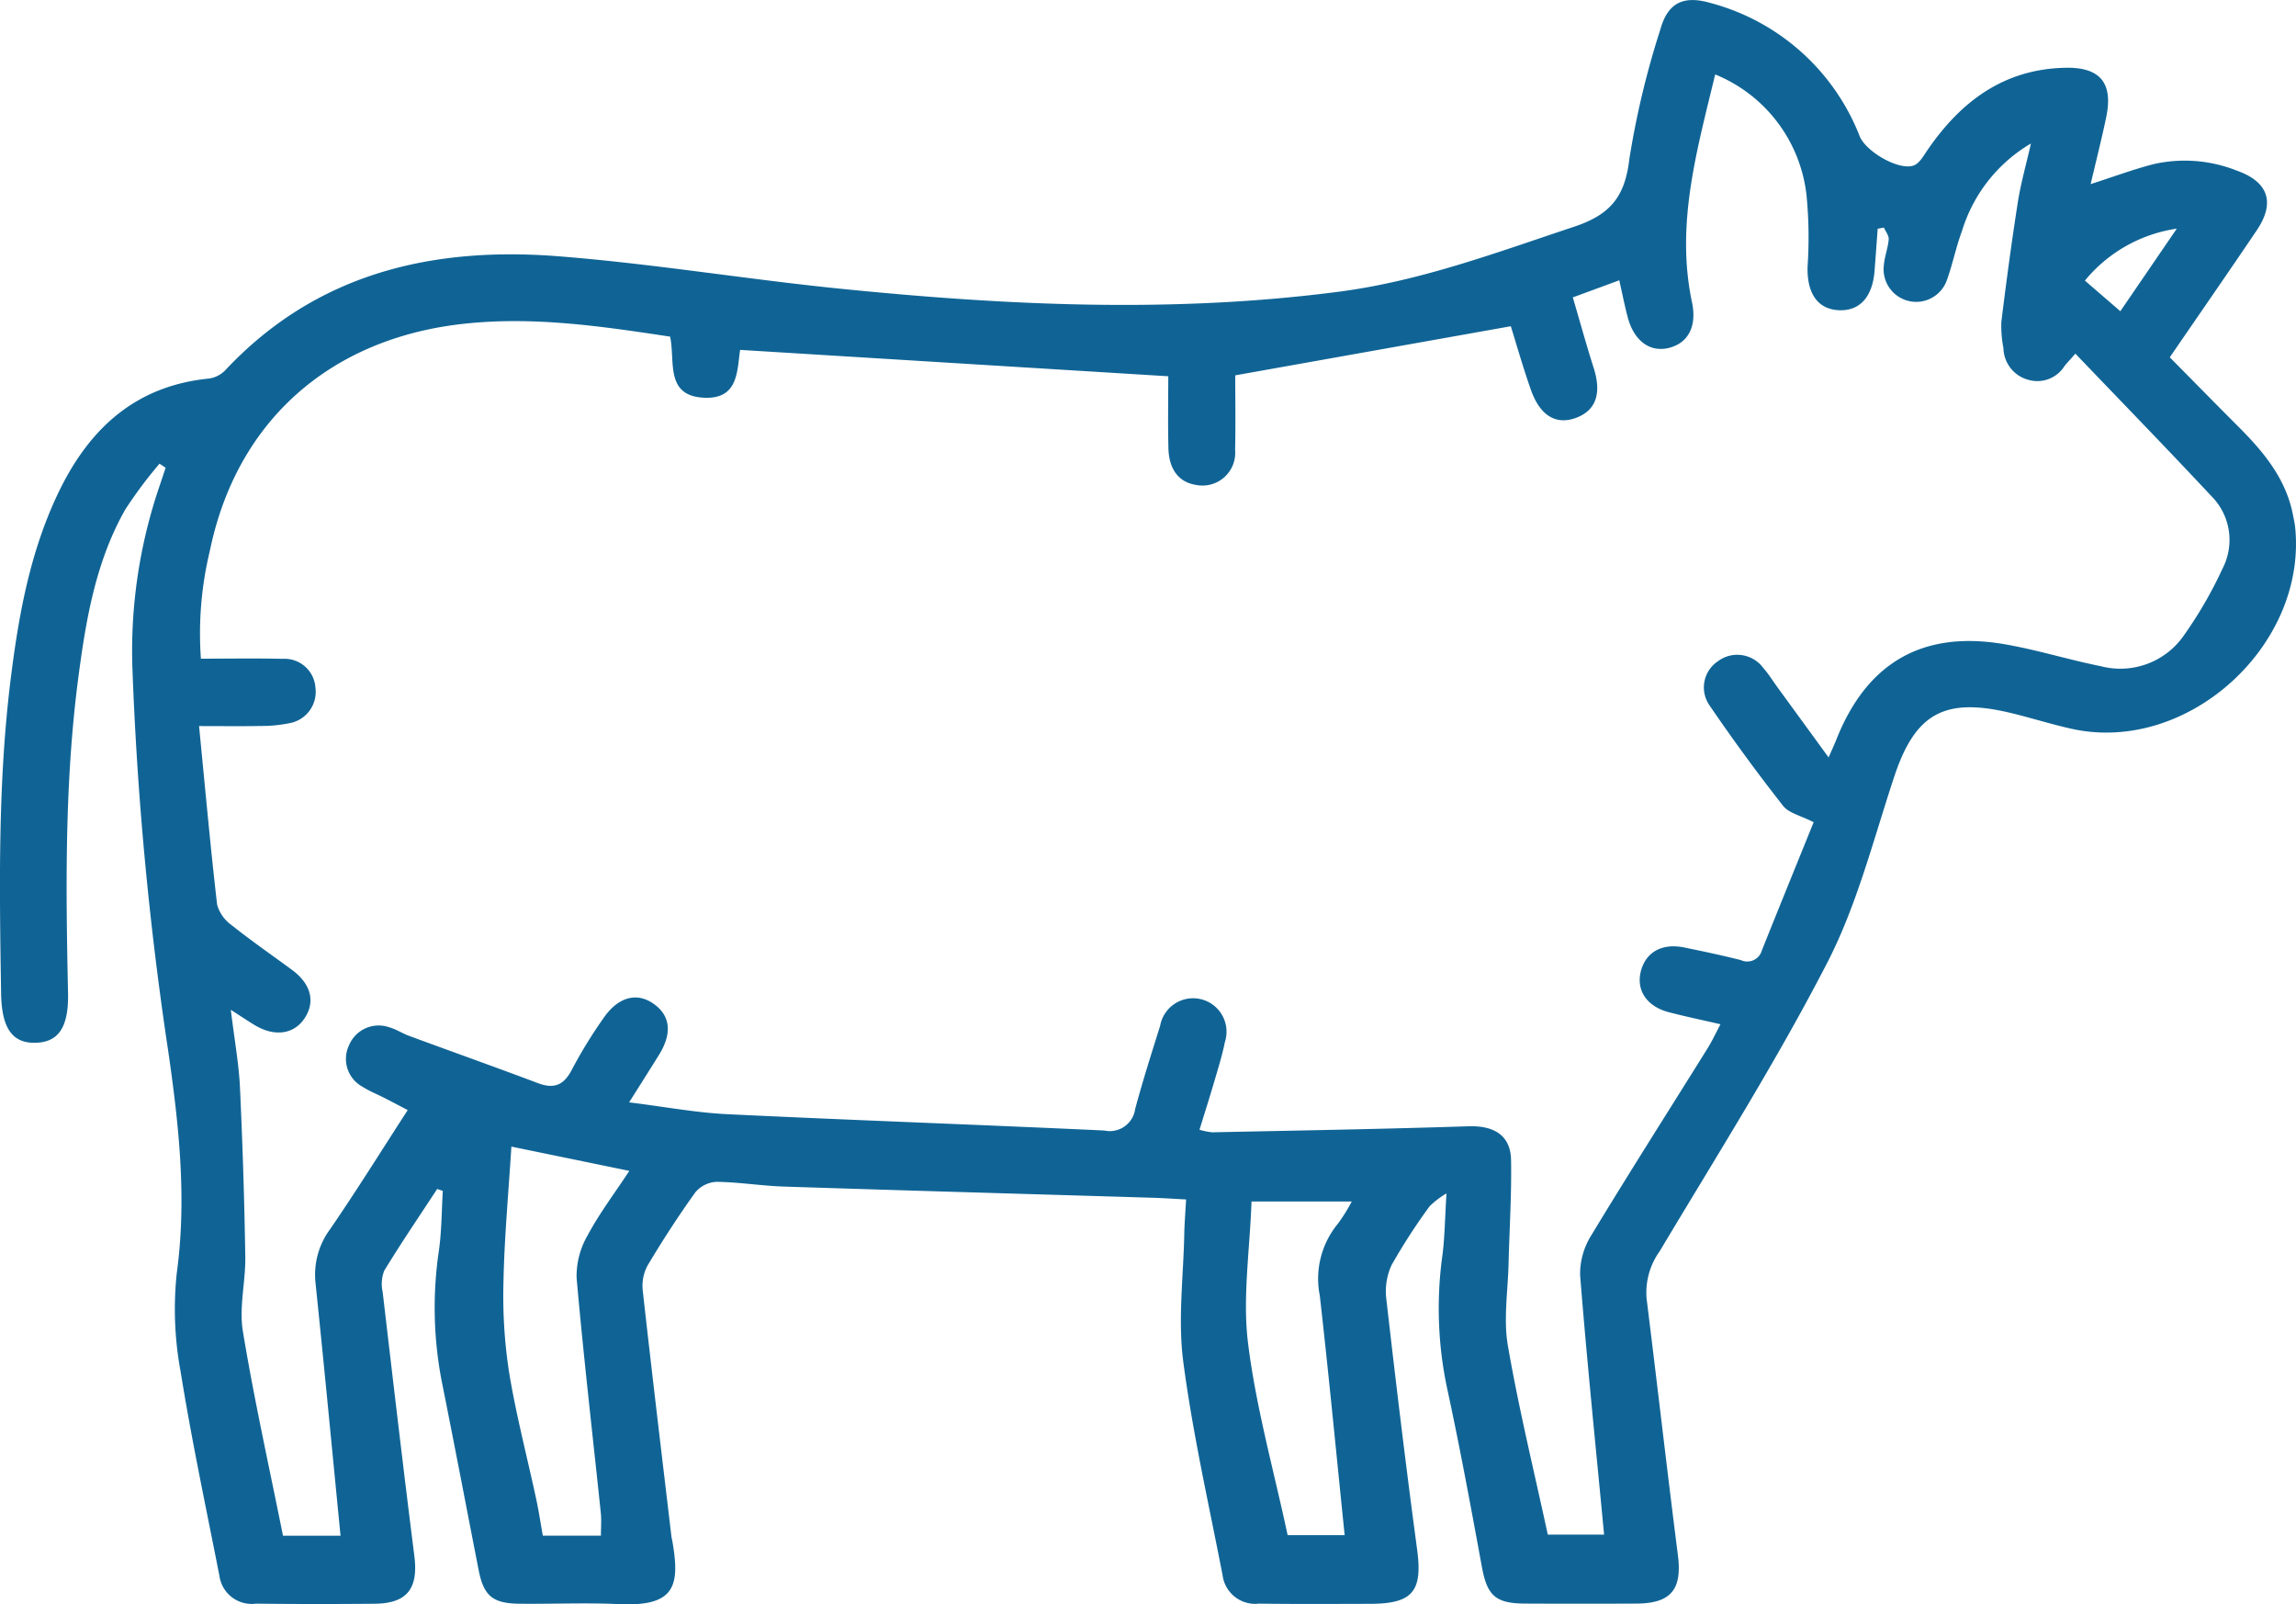
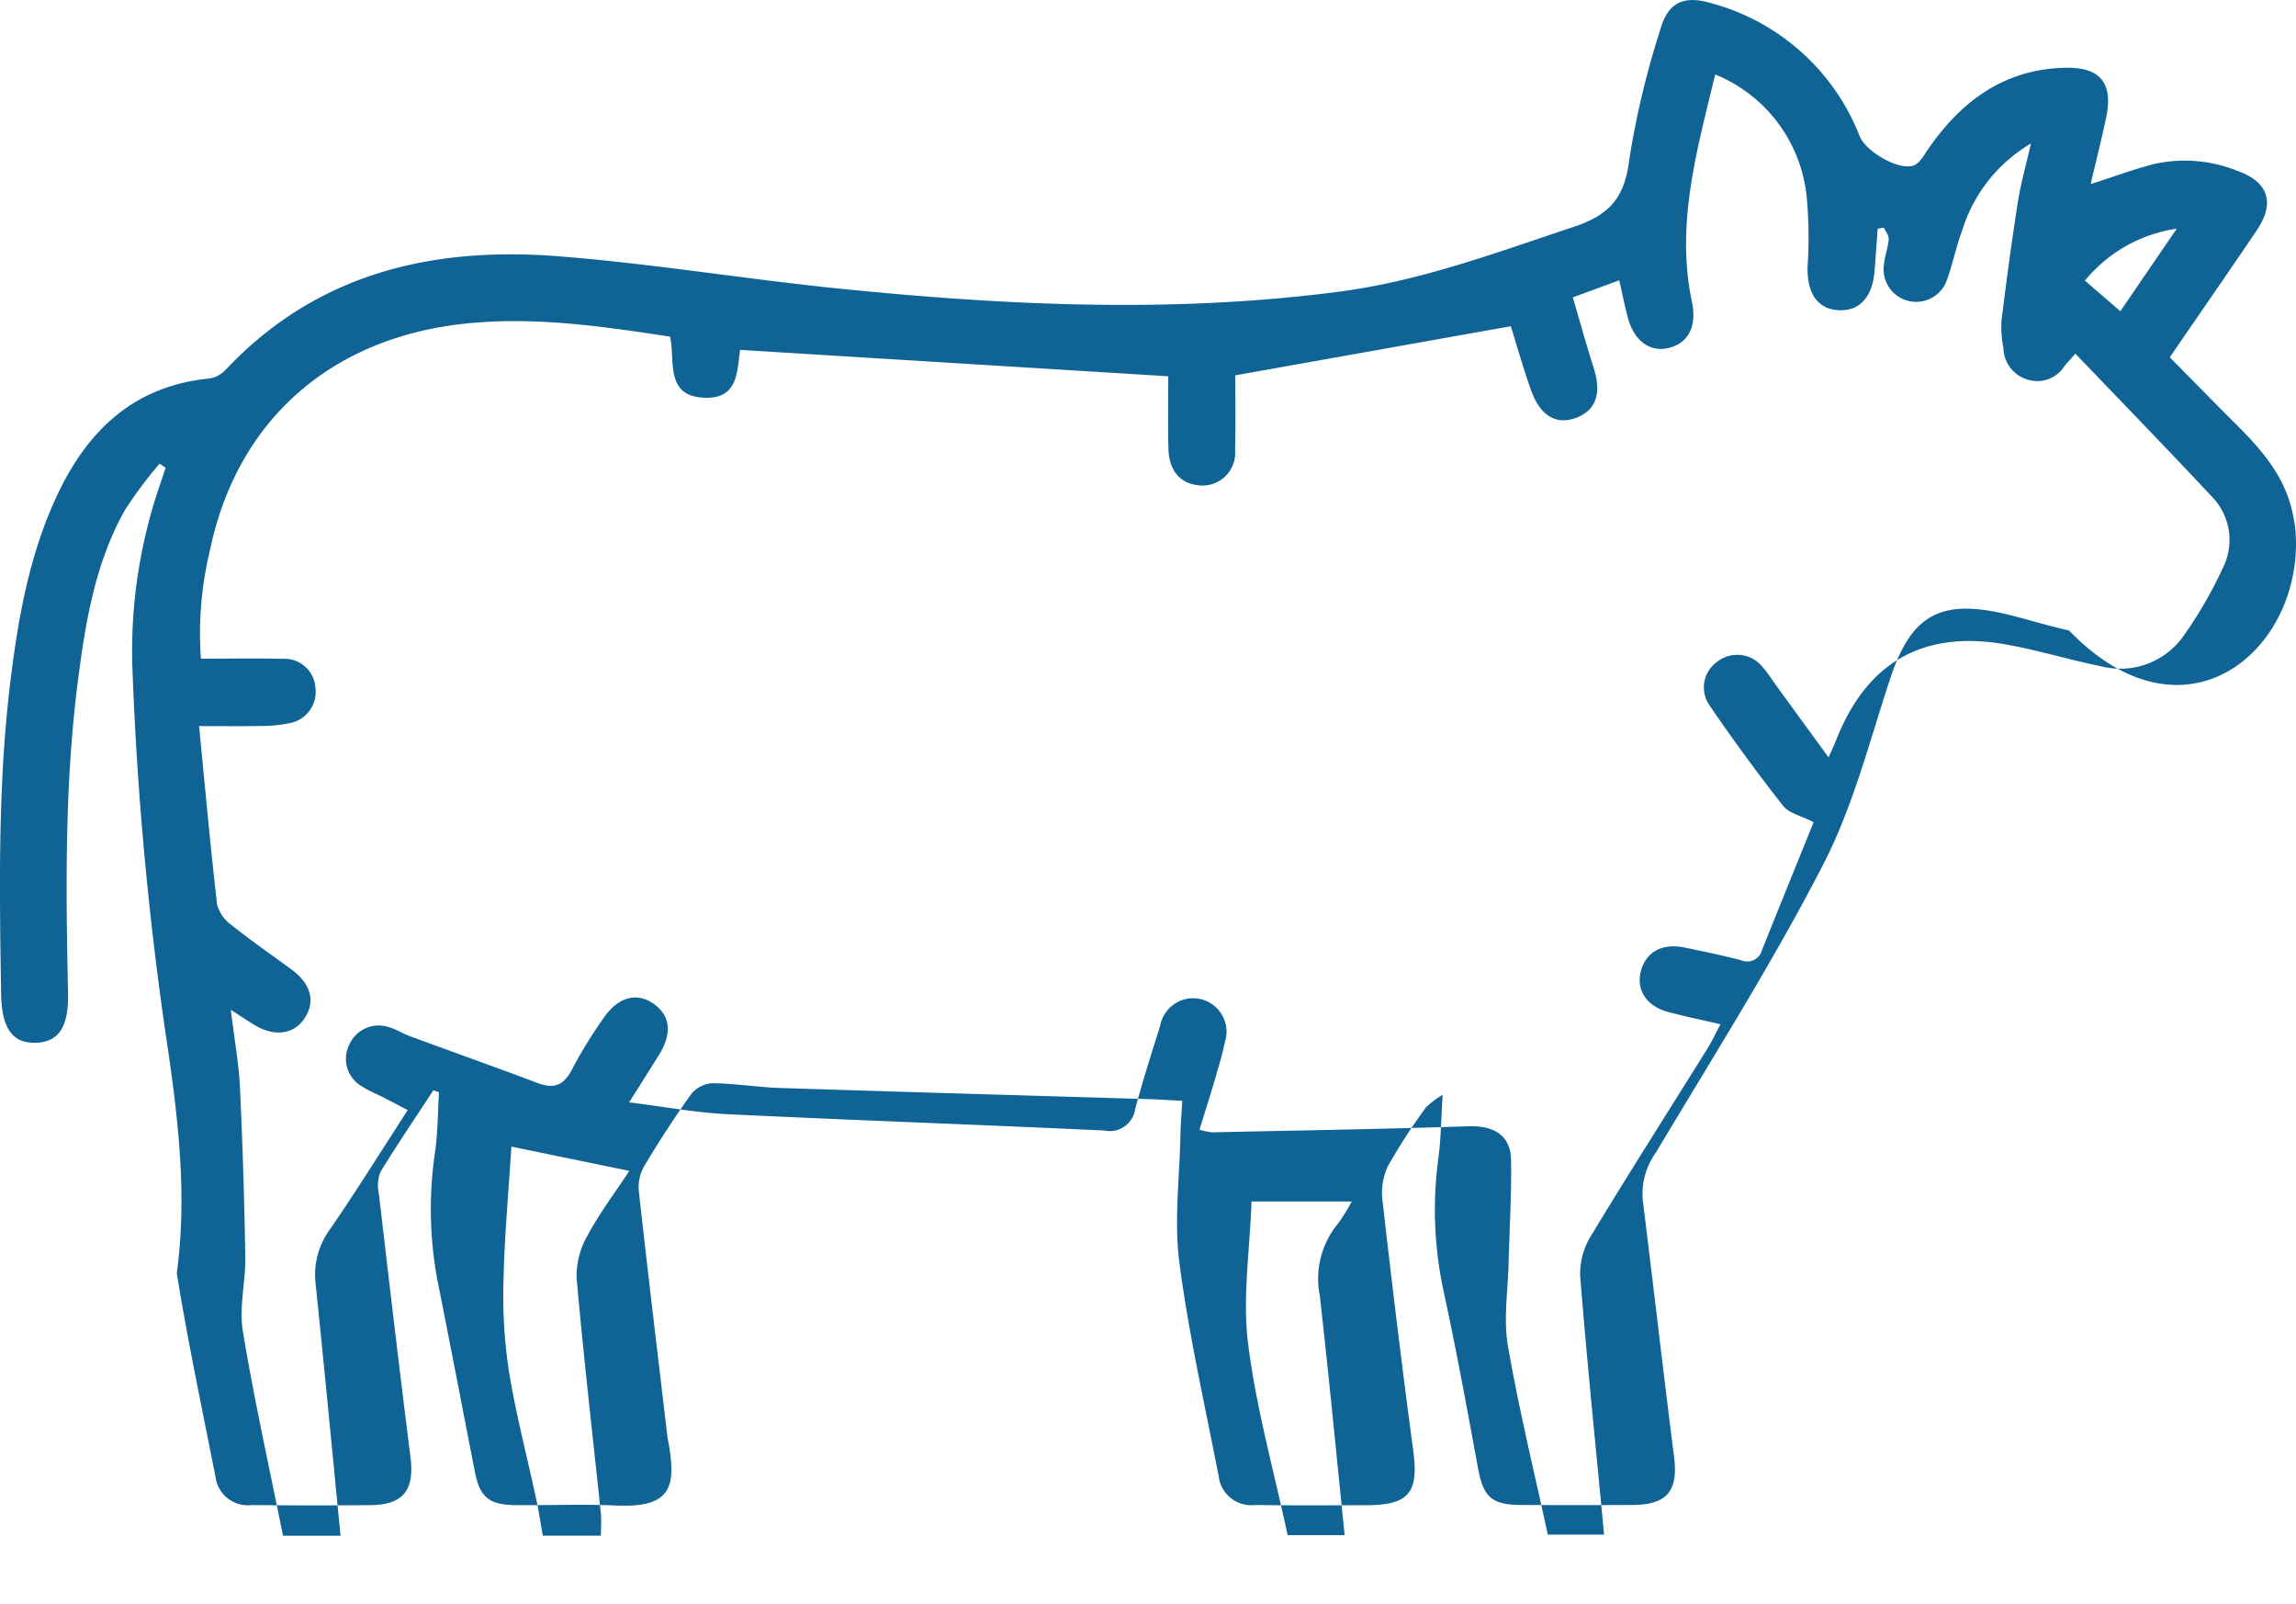
<svg xmlns="http://www.w3.org/2000/svg" width="178.975" height="125.019" viewBox="0 0 178.975 125.019">
-   <path id="Trazado_327" data-name="Trazado 327" d="M2136.488,197.773c-.031-.311-.1-.618-.162-.927-.537-2.864-2.3-4.969-4.281-6.948-1.769-1.768-3.52-3.555-5.332-5.388,2.313-3.373,4.571-6.624,6.783-9.9,1.459-2.165.9-3.785-1.576-4.654a10.967,10.967,0,0,0-6.487-.495c-1.562.405-3.082.971-4.888,1.552.417-1.776.842-3.456,1.2-5.149.582-2.723-.436-3.98-3.2-3.917-4.771.109-8.119,2.623-10.71,6.4-.309.45-.632,1.049-1.082,1.213-1.147.417-3.7-1.057-4.206-2.264a17.23,17.23,0,0,0-11.665-10.406c-2.091-.6-3.307,0-3.885,2.088a67.212,67.212,0,0,0-2.407,10.053c-.341,2.941-1.453,4.351-4.3,5.3-6.023,2-11.948,4.229-18.3,5.062-13,1.7-25.988,1.076-38.96-.233-7.313-.738-14.585-1.947-21.909-2.522-9.857-.775-18.9,1.317-25.987,8.883a2.2,2.2,0,0,1-1.269.645c-5.734.568-9.344,3.909-11.731,8.88-2.179,4.538-3.08,9.409-3.7,14.346-1.039,8.2-.9,16.438-.772,24.676.044,2.743.881,3.925,2.735,3.858,1.769-.064,2.539-1.25,2.483-3.883-.175-8.176-.27-16.351.791-24.485.595-4.559,1.356-9.094,3.658-13.166a33.942,33.942,0,0,1,2.682-3.591l.477.315q-.259.779-.52,1.557a39.734,39.734,0,0,0-2.075,13.907,264.892,264.892,0,0,0,2.8,30.018c.826,5.717,1.459,11.447.664,17.275a26.577,26.577,0,0,0,.3,7.685c.855,5.326,1.984,10.608,3.022,15.9a2.542,2.542,0,0,0,2.851,2.177c3.082.038,6.165.035,9.246.008,2.543-.023,3.421-1.19,3.1-3.722-.865-6.855-1.667-13.718-2.471-20.581a2.835,2.835,0,0,1,.125-1.655c1.317-2.157,2.74-4.25,4.126-6.365l.438.15c-.092,1.542-.087,3.1-.3,4.625a30.229,30.229,0,0,0,.2,10.128c.987,4.921,1.928,9.852,2.89,14.779.4,2.029,1.084,2.62,3.212,2.641,2.578.026,5.162-.091,7.735.03,4.362.205,4.75-1.421,4.173-4.816-.032-.186-.081-.369-.1-.556-.753-6.363-1.52-12.725-2.227-19.094a3.324,3.324,0,0,1,.394-1.947c1.16-1.941,2.391-3.845,3.711-5.68a2.3,2.3,0,0,1,1.651-.816c1.756.021,3.507.314,5.265.37,9.553.311,19.108.58,28.661.869.848.025,1.7.084,2.675.135-.059,1.075-.126,1.88-.142,2.687-.064,3.316-.506,6.683-.08,9.936.731,5.59,1.993,11.112,3.066,16.656a2.559,2.559,0,0,0,2.833,2.217c2.893.041,5.787.021,8.68.015,3.338-.007,4.088-1,3.649-4.257-.873-6.474-1.651-12.962-2.393-19.453a4.9,4.9,0,0,1,.407-2.693,46.842,46.842,0,0,1,2.968-4.586,6.834,6.834,0,0,1,1.309-.993c-.124,1.956-.13,3.456-.331,4.929a30.01,30.01,0,0,0,.43,10.484c.978,4.539,1.82,9.108,2.658,13.675.411,2.241,1.046,2.864,3.374,2.875q4.34.02,8.68,0c2.7-.014,3.567-1.115,3.23-3.762-.849-6.667-1.614-13.346-2.443-20.016a5.53,5.53,0,0,1,1.021-3.678c4.442-7.439,9.09-14.779,13.054-22.469,2.335-4.528,3.607-9.617,5.225-14.5,1.6-4.836,3.817-6.185,8.828-5.04,1.713.392,3.389.946,5.1,1.315C2128.134,215.4,2137.413,206.97,2136.488,197.773Zm-9.229-23.289-4.4,6.435-2.762-2.386A11.411,11.411,0,0,1,2127.259,174.484Zm-123.87,78.438a6.356,6.356,0,0,0-.866,3.311c.537,6.126,1.251,12.236,1.89,18.353.056.541.007,1.094.007,1.749h-4.529c-.167-.933-.312-1.9-.517-2.852-.712-3.311-1.579-6.6-2.122-9.933a39.193,39.193,0,0,1-.426-7.1c.073-3.43.391-6.855.615-10.431l9.193,1.891C2005.455,249.7,2004.288,251.24,2003.389,252.922Zm57.068,4.717c.7,6.169,1.29,12.352,1.937,18.66h-4.444c-1.076-5.028-2.461-9.941-3.086-14.95-.443-3.554.138-7.236.269-11.051h7.814a13.516,13.516,0,0,1-1.074,1.721A6.745,6.745,0,0,0,2060.457,257.639Zm70.381-56.693a32.772,32.772,0,0,1-3,5.2,6.03,6.03,0,0,1-6.5,2.436c-2.521-.506-4.991-1.283-7.521-1.716-6.372-1.091-10.723,1.437-13.1,7.445-.154.39-.334.769-.6,1.378l-3.985-5.467c-.371-.508-.7-1.048-1.118-1.518a2.516,2.516,0,0,0-3.536-.5,2.447,2.447,0,0,0-.693,3.356q2.756,4.049,5.787,7.905c.445.569,1.375.758,2.38,1.275-1.324,3.271-2.69,6.624-4.035,9.984a1.18,1.18,0,0,1-1.634.762c-1.459-.372-2.936-.68-4.412-.984-1.726-.355-2.993.348-3.385,1.84-.385,1.469.44,2.74,2.14,3.192,1.271.338,2.561.6,4.063.951-.366.688-.644,1.295-.994,1.857-3.024,4.852-6.1,9.672-9.059,14.563a5.663,5.663,0,0,0-.888,3.131c.533,6.7,1.22,13.383,1.87,20.218h-4.39c-1.06-4.911-2.256-9.783-3.109-14.715-.357-2.064,0-4.254.052-6.386.065-2.7.244-5.4.194-8.091-.035-1.93-1.334-2.693-3.337-2.627-6.653.218-13.309.329-19.965.47a5.679,5.679,0,0,1-.985-.2c.416-1.347.824-2.628,1.2-3.918.283-.963.581-1.927.779-2.91a2.608,2.608,0,1,0-5.045-1.276c-.675,2.155-1.364,4.308-1.948,6.489a2,2,0,0,1-2.413,1.674c-9.8-.457-19.6-.8-29.39-1.272-2.424-.117-4.831-.573-7.643-.922.893-1.418,1.618-2.554,2.328-3.7,1.043-1.683.894-3.057-.419-3.98-1.338-.942-2.815-.523-3.961,1.193a36.552,36.552,0,0,0-2.365,3.85c-.613,1.225-1.35,1.642-2.666,1.148-3.342-1.256-6.707-2.454-10.058-3.688-.528-.194-1.014-.52-1.551-.67a2.5,2.5,0,0,0-3.136,1.385,2.468,2.468,0,0,0,1.058,3.254c.526.337,1.117.57,1.676.855s1.087.566,1.834.956c-2.057,3.176-3.973,6.256-6.023,9.244a5.978,5.978,0,0,0-1.165,4.217c.677,6.5,1.293,13,1.952,19.708h-4.486c-1.075-5.366-2.252-10.626-3.127-15.936-.309-1.876.221-3.875.189-5.815q-.107-6.583-.414-13.162c-.089-1.87-.431-3.727-.715-6.071.834.537,1.315.858,1.807,1.16,1.592.98,3.141.763,3.975-.548.818-1.285.449-2.648-1.018-3.728-1.569-1.155-3.173-2.264-4.695-3.477a2.906,2.906,0,0,1-1.137-1.61c-.525-4.537-.934-9.088-1.407-13.907,1.817,0,3.309.022,4.8-.009a10.825,10.825,0,0,0,2.244-.216,2.48,2.48,0,0,0,2.029-2.76,2.412,2.412,0,0,0-2.552-2.255c-2.065-.05-4.131-.013-6.377-.013a27.507,27.507,0,0,1,.707-8.449c2.1-10.118,9.4-16.494,19.718-17.641,5.456-.606,10.754.179,16.15.994.413,1.935-.431,4.668,2.727,4.764,2.615.08,2.487-2.141,2.73-3.731l33.375,2.056c0,1.745-.036,3.677.011,5.606.041,1.676.832,2.661,2.17,2.865a2.553,2.553,0,0,0,3.027-2.743c.051-2.007.011-4.016.011-5.8l21.482-3.827c.438,1.4.947,3.2,1.567,4.957.712,2.019,1.958,2.751,3.5,2.188,1.578-.576,2.027-1.911,1.394-3.893-.567-1.776-1.061-3.575-1.627-5.5l3.62-1.332c.244,1.077.422,1.982.657,2.872.486,1.844,1.729,2.76,3.2,2.4,1.53-.374,2.206-1.7,1.812-3.561-1.282-6.062.372-11.787,1.808-17.752a11.528,11.528,0,0,1,7.132,9.541,33.965,33.965,0,0,1,.069,5.449c-.051,2.065.78,3.29,2.413,3.381s2.65-1.013,2.809-3.064c.085-1.094.163-2.19.244-3.284l.484-.09c.134.308.4.627.374.921-.056.682-.326,1.347-.379,2.029a2.539,2.539,0,0,0,4.935,1.087c.443-1.239.7-2.547,1.16-3.778a11.948,11.948,0,0,1,5.372-6.811c-.4,1.75-.8,3.15-1.022,4.579-.483,3.093-.9,6.2-1.283,9.306a8.91,8.91,0,0,0,.162,2.061,2.613,2.613,0,0,0,1.972,2.478,2.5,2.5,0,0,0,2.788-1.081c.15-.191.319-.366.847-.967,3.576,3.735,7.125,7.38,10.6,11.1A4.837,4.837,0,0,1,2130.839,200.946Z" transform="translate(-1957.577 -156.666)" fill="#106495" />
+   <path id="Trazado_327" data-name="Trazado 327" d="M2136.488,197.773c-.031-.311-.1-.618-.162-.927-.537-2.864-2.3-4.969-4.281-6.948-1.769-1.768-3.52-3.555-5.332-5.388,2.313-3.373,4.571-6.624,6.783-9.9,1.459-2.165.9-3.785-1.576-4.654a10.967,10.967,0,0,0-6.487-.495c-1.562.405-3.082.971-4.888,1.552.417-1.776.842-3.456,1.2-5.149.582-2.723-.436-3.98-3.2-3.917-4.771.109-8.119,2.623-10.71,6.4-.309.45-.632,1.049-1.082,1.213-1.147.417-3.7-1.057-4.206-2.264a17.23,17.23,0,0,0-11.665-10.406c-2.091-.6-3.307,0-3.885,2.088a67.212,67.212,0,0,0-2.407,10.053c-.341,2.941-1.453,4.351-4.3,5.3-6.023,2-11.948,4.229-18.3,5.062-13,1.7-25.988,1.076-38.96-.233-7.313-.738-14.585-1.947-21.909-2.522-9.857-.775-18.9,1.317-25.987,8.883a2.2,2.2,0,0,1-1.269.645c-5.734.568-9.344,3.909-11.731,8.88-2.179,4.538-3.08,9.409-3.7,14.346-1.039,8.2-.9,16.438-.772,24.676.044,2.743.881,3.925,2.735,3.858,1.769-.064,2.539-1.25,2.483-3.883-.175-8.176-.27-16.351.791-24.485.595-4.559,1.356-9.094,3.658-13.166a33.942,33.942,0,0,1,2.682-3.591l.477.315q-.259.779-.52,1.557a39.734,39.734,0,0,0-2.075,13.907,264.892,264.892,0,0,0,2.8,30.018c.826,5.717,1.459,11.447.664,17.275c.855,5.326,1.984,10.608,3.022,15.9a2.542,2.542,0,0,0,2.851,2.177c3.082.038,6.165.035,9.246.008,2.543-.023,3.421-1.19,3.1-3.722-.865-6.855-1.667-13.718-2.471-20.581a2.835,2.835,0,0,1,.125-1.655c1.317-2.157,2.74-4.25,4.126-6.365l.438.15c-.092,1.542-.087,3.1-.3,4.625a30.229,30.229,0,0,0,.2,10.128c.987,4.921,1.928,9.852,2.89,14.779.4,2.029,1.084,2.62,3.212,2.641,2.578.026,5.162-.091,7.735.03,4.362.205,4.75-1.421,4.173-4.816-.032-.186-.081-.369-.1-.556-.753-6.363-1.52-12.725-2.227-19.094a3.324,3.324,0,0,1,.394-1.947c1.16-1.941,2.391-3.845,3.711-5.68a2.3,2.3,0,0,1,1.651-.816c1.756.021,3.507.314,5.265.37,9.553.311,19.108.58,28.661.869.848.025,1.7.084,2.675.135-.059,1.075-.126,1.88-.142,2.687-.064,3.316-.506,6.683-.08,9.936.731,5.59,1.993,11.112,3.066,16.656a2.559,2.559,0,0,0,2.833,2.217c2.893.041,5.787.021,8.68.015,3.338-.007,4.088-1,3.649-4.257-.873-6.474-1.651-12.962-2.393-19.453a4.9,4.9,0,0,1,.407-2.693,46.842,46.842,0,0,1,2.968-4.586,6.834,6.834,0,0,1,1.309-.993c-.124,1.956-.13,3.456-.331,4.929a30.01,30.01,0,0,0,.43,10.484c.978,4.539,1.82,9.108,2.658,13.675.411,2.241,1.046,2.864,3.374,2.875q4.34.02,8.68,0c2.7-.014,3.567-1.115,3.23-3.762-.849-6.667-1.614-13.346-2.443-20.016a5.53,5.53,0,0,1,1.021-3.678c4.442-7.439,9.09-14.779,13.054-22.469,2.335-4.528,3.607-9.617,5.225-14.5,1.6-4.836,3.817-6.185,8.828-5.04,1.713.392,3.389.946,5.1,1.315C2128.134,215.4,2137.413,206.97,2136.488,197.773Zm-9.229-23.289-4.4,6.435-2.762-2.386A11.411,11.411,0,0,1,2127.259,174.484Zm-123.87,78.438a6.356,6.356,0,0,0-.866,3.311c.537,6.126,1.251,12.236,1.89,18.353.056.541.007,1.094.007,1.749h-4.529c-.167-.933-.312-1.9-.517-2.852-.712-3.311-1.579-6.6-2.122-9.933a39.193,39.193,0,0,1-.426-7.1c.073-3.43.391-6.855.615-10.431l9.193,1.891C2005.455,249.7,2004.288,251.24,2003.389,252.922Zm57.068,4.717c.7,6.169,1.29,12.352,1.937,18.66h-4.444c-1.076-5.028-2.461-9.941-3.086-14.95-.443-3.554.138-7.236.269-11.051h7.814a13.516,13.516,0,0,1-1.074,1.721A6.745,6.745,0,0,0,2060.457,257.639Zm70.381-56.693a32.772,32.772,0,0,1-3,5.2,6.03,6.03,0,0,1-6.5,2.436c-2.521-.506-4.991-1.283-7.521-1.716-6.372-1.091-10.723,1.437-13.1,7.445-.154.39-.334.769-.6,1.378l-3.985-5.467c-.371-.508-.7-1.048-1.118-1.518a2.516,2.516,0,0,0-3.536-.5,2.447,2.447,0,0,0-.693,3.356q2.756,4.049,5.787,7.905c.445.569,1.375.758,2.38,1.275-1.324,3.271-2.69,6.624-4.035,9.984a1.18,1.18,0,0,1-1.634.762c-1.459-.372-2.936-.68-4.412-.984-1.726-.355-2.993.348-3.385,1.84-.385,1.469.44,2.74,2.14,3.192,1.271.338,2.561.6,4.063.951-.366.688-.644,1.295-.994,1.857-3.024,4.852-6.1,9.672-9.059,14.563a5.663,5.663,0,0,0-.888,3.131c.533,6.7,1.22,13.383,1.87,20.218h-4.39c-1.06-4.911-2.256-9.783-3.109-14.715-.357-2.064,0-4.254.052-6.386.065-2.7.244-5.4.194-8.091-.035-1.93-1.334-2.693-3.337-2.627-6.653.218-13.309.329-19.965.47a5.679,5.679,0,0,1-.985-.2c.416-1.347.824-2.628,1.2-3.918.283-.963.581-1.927.779-2.91a2.608,2.608,0,1,0-5.045-1.276c-.675,2.155-1.364,4.308-1.948,6.489a2,2,0,0,1-2.413,1.674c-9.8-.457-19.6-.8-29.39-1.272-2.424-.117-4.831-.573-7.643-.922.893-1.418,1.618-2.554,2.328-3.7,1.043-1.683.894-3.057-.419-3.98-1.338-.942-2.815-.523-3.961,1.193a36.552,36.552,0,0,0-2.365,3.85c-.613,1.225-1.35,1.642-2.666,1.148-3.342-1.256-6.707-2.454-10.058-3.688-.528-.194-1.014-.52-1.551-.67a2.5,2.5,0,0,0-3.136,1.385,2.468,2.468,0,0,0,1.058,3.254c.526.337,1.117.57,1.676.855s1.087.566,1.834.956c-2.057,3.176-3.973,6.256-6.023,9.244a5.978,5.978,0,0,0-1.165,4.217c.677,6.5,1.293,13,1.952,19.708h-4.486c-1.075-5.366-2.252-10.626-3.127-15.936-.309-1.876.221-3.875.189-5.815q-.107-6.583-.414-13.162c-.089-1.87-.431-3.727-.715-6.071.834.537,1.315.858,1.807,1.16,1.592.98,3.141.763,3.975-.548.818-1.285.449-2.648-1.018-3.728-1.569-1.155-3.173-2.264-4.695-3.477a2.906,2.906,0,0,1-1.137-1.61c-.525-4.537-.934-9.088-1.407-13.907,1.817,0,3.309.022,4.8-.009a10.825,10.825,0,0,0,2.244-.216,2.48,2.48,0,0,0,2.029-2.76,2.412,2.412,0,0,0-2.552-2.255c-2.065-.05-4.131-.013-6.377-.013a27.507,27.507,0,0,1,.707-8.449c2.1-10.118,9.4-16.494,19.718-17.641,5.456-.606,10.754.179,16.15.994.413,1.935-.431,4.668,2.727,4.764,2.615.08,2.487-2.141,2.73-3.731l33.375,2.056c0,1.745-.036,3.677.011,5.606.041,1.676.832,2.661,2.17,2.865a2.553,2.553,0,0,0,3.027-2.743c.051-2.007.011-4.016.011-5.8l21.482-3.827c.438,1.4.947,3.2,1.567,4.957.712,2.019,1.958,2.751,3.5,2.188,1.578-.576,2.027-1.911,1.394-3.893-.567-1.776-1.061-3.575-1.627-5.5l3.62-1.332c.244,1.077.422,1.982.657,2.872.486,1.844,1.729,2.76,3.2,2.4,1.53-.374,2.206-1.7,1.812-3.561-1.282-6.062.372-11.787,1.808-17.752a11.528,11.528,0,0,1,7.132,9.541,33.965,33.965,0,0,1,.069,5.449c-.051,2.065.78,3.29,2.413,3.381s2.65-1.013,2.809-3.064c.085-1.094.163-2.19.244-3.284l.484-.09c.134.308.4.627.374.921-.056.682-.326,1.347-.379,2.029a2.539,2.539,0,0,0,4.935,1.087c.443-1.239.7-2.547,1.16-3.778a11.948,11.948,0,0,1,5.372-6.811c-.4,1.75-.8,3.15-1.022,4.579-.483,3.093-.9,6.2-1.283,9.306a8.91,8.91,0,0,0,.162,2.061,2.613,2.613,0,0,0,1.972,2.478,2.5,2.5,0,0,0,2.788-1.081c.15-.191.319-.366.847-.967,3.576,3.735,7.125,7.38,10.6,11.1A4.837,4.837,0,0,1,2130.839,200.946Z" transform="translate(-1957.577 -156.666)" fill="#106495" />
</svg>